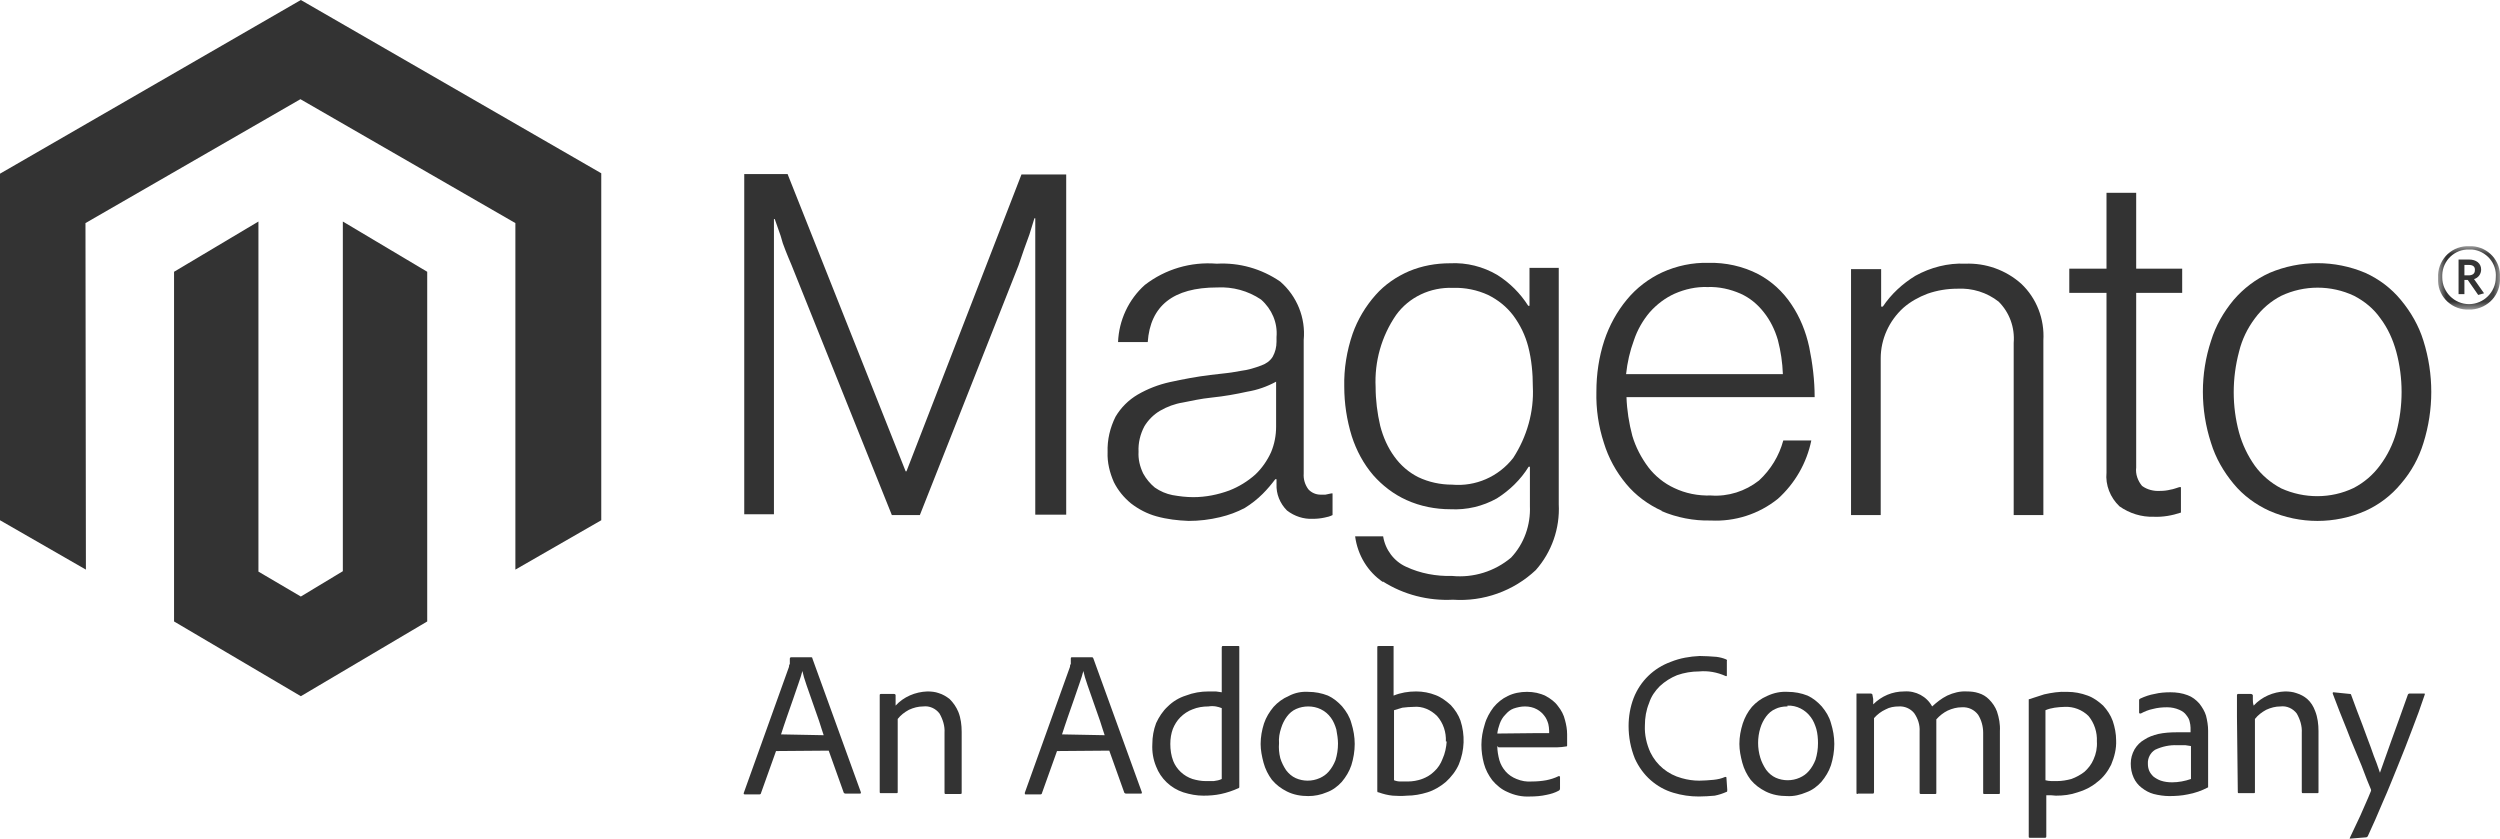
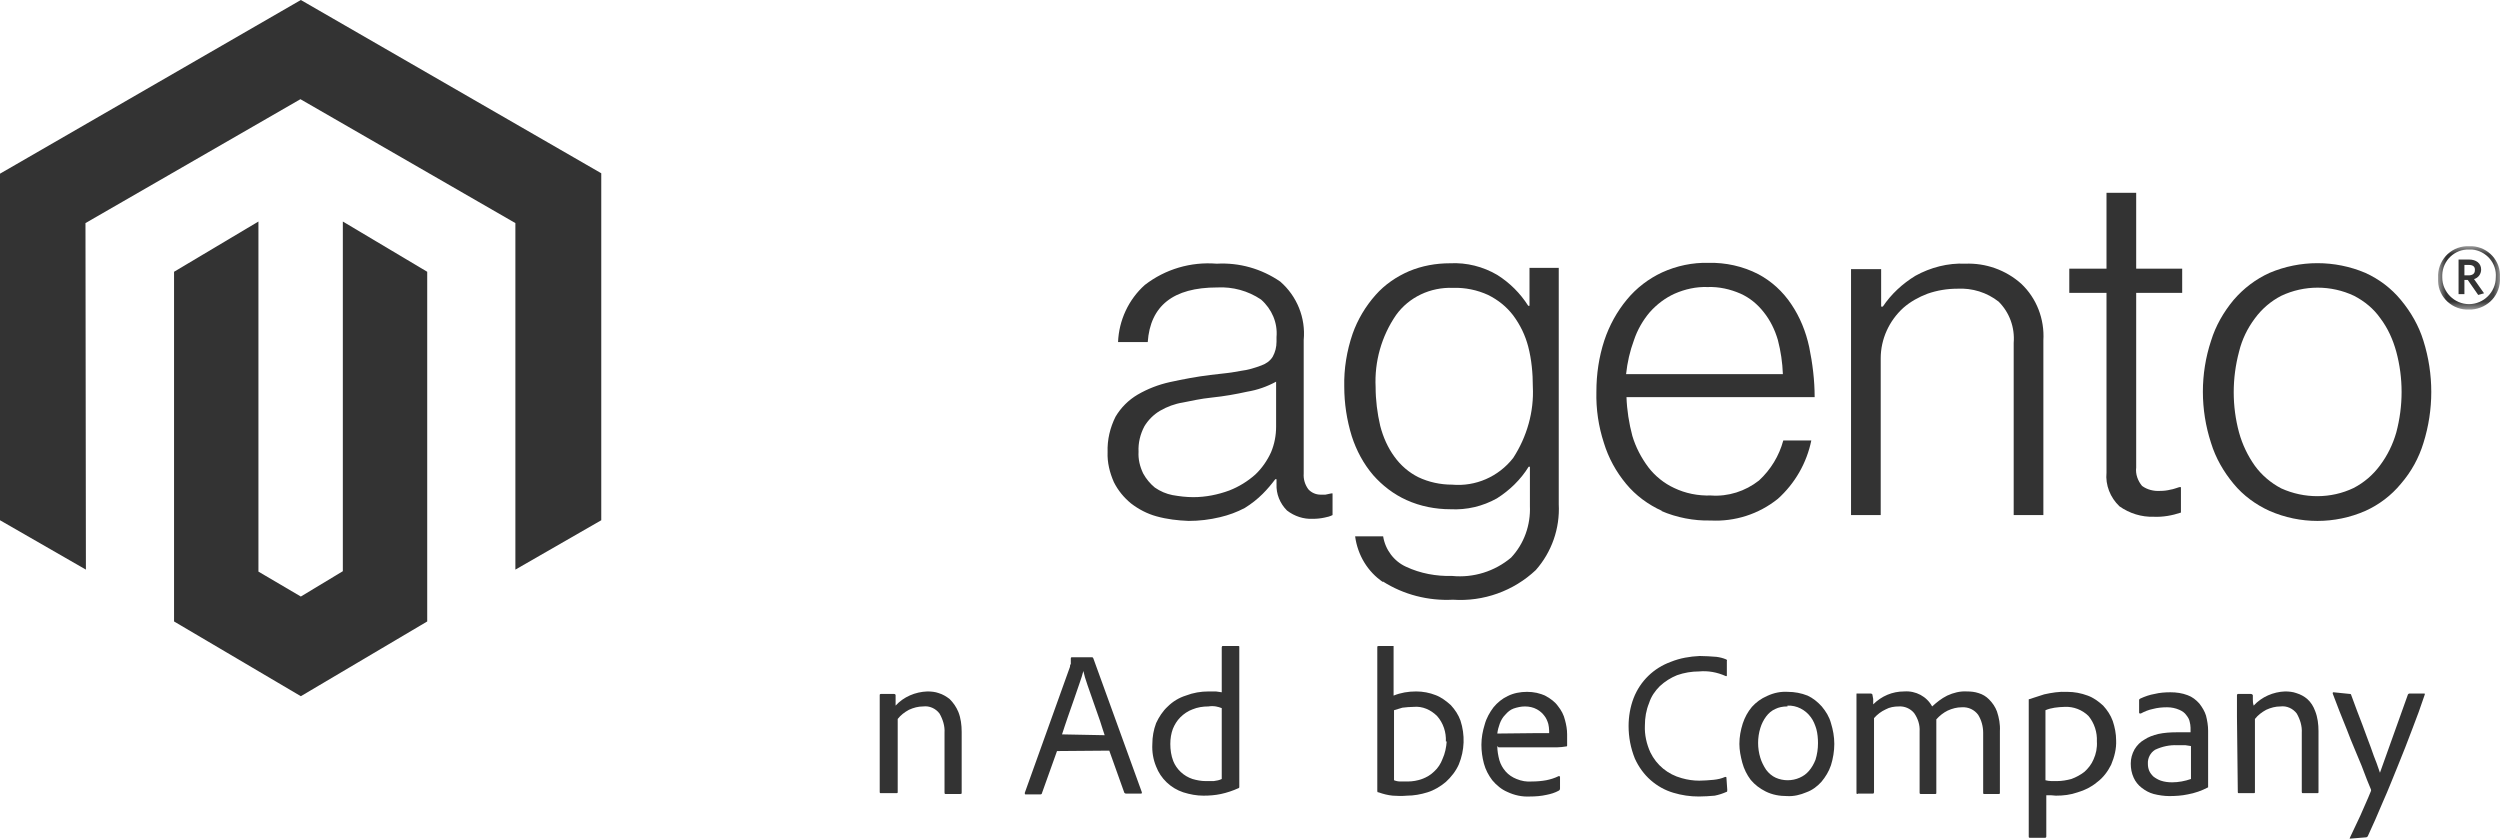
<svg xmlns="http://www.w3.org/2000/svg" xmlns:xlink="http://www.w3.org/1999/xlink" width="158px" height="53px" viewBox="0 0 158 53" version="1.1">
  <title>D3763FBB-ECEF-405E-9B80-173DCB58643B</title>
  <defs>
    <polygon id="path-1" points="0 0 3.916 0 3.916 4.01 0 4.01" />
  </defs>
  <g id="services" stroke="none" stroke-width="1" fill="none" fill-rule="evenodd">
    <g id="Find-Canary---Services" transform="translate(-151, -2790)">
      <g id="Group-49-Copy" transform="translate(151, 2790)">
        <polygon id="Fill-1" fill="#333333" points="19.013 0 0 10.977 0 32.879 5.429 36 5.402 14.099 18.987 6.269 32.572 14.099 32.572 36 38 32.879 38 10.951" />
        <polygon id="Fill-2" fill="#333333" points="21.667 36.1 19.013 37.701 16.333 36.126 16.333 14 11 17.176 11 39.276 19.013 44 27 39.276 27 17.176 21.667 14" />
        <g id="Group-48" transform="translate(47, 11)">
-           <path d="M2.785,0.026 L10.237,18.787 L10.289,18.787 L17.557,0.026 L20.384,0.026 L20.384,21.527 L18.429,21.527 L18.429,2.793 L18.376,2.793 C18.27,3.136 18.164,3.478 18.059,3.821 L17.715,4.769 L17.372,5.77 L11.135,21.553 L9.365,21.553 L3.022,5.744 C2.89,5.454 2.785,5.164 2.652,4.848 C2.52,4.532 2.415,4.216 2.335,3.9 L1.965,2.846 L1.913,2.846 L1.913,21.501 L0.036,21.501 L0.036,0 L2.785,0 L2.785,0.026 Z" id="Fill-3" fill="#333333" />
          <path d="M30.69,19.999 C31.298,19.762 31.853,19.419 32.328,18.997 C32.751,18.602 33.095,18.102 33.333,17.575 C33.544,17.074 33.65,16.521 33.65,15.967 L33.65,13.122 C33.068,13.438 32.461,13.649 31.826,13.754 C31.113,13.912 30.373,14.044 29.607,14.123 C28.84,14.202 28.312,14.334 27.757,14.439 C27.255,14.518 26.753,14.703 26.303,14.966 C25.907,15.203 25.564,15.546 25.326,15.941 C25.061,16.442 24.929,16.995 24.956,17.548 C24.929,18.023 25.035,18.47 25.246,18.918 C25.431,19.261 25.696,19.577 25.986,19.814 C26.33,20.051 26.7,20.21 27.096,20.289 C27.545,20.368 27.968,20.42 28.417,20.42 C29.21,20.42 29.977,20.262 30.69,19.999 M26.092,21.632 C25.511,21.474 24.956,21.184 24.48,20.816 C24.031,20.447 23.661,19.999 23.397,19.472 C23.132,18.866 22.974,18.233 23,17.575 C22.974,16.784 23.159,16.02 23.502,15.335 C23.846,14.755 24.322,14.281 24.903,13.938 C25.537,13.57 26.224,13.306 26.938,13.148 C27.783,12.964 28.629,12.805 29.475,12.7 C30.241,12.621 30.901,12.542 31.43,12.437 C31.879,12.384 32.302,12.252 32.725,12.094 C33.016,11.989 33.28,11.804 33.438,11.541 C33.597,11.251 33.676,10.935 33.676,10.592 L33.676,10.302 C33.755,9.406 33.386,8.537 32.698,7.931 C31.879,7.378 30.901,7.114 29.924,7.167 C27.149,7.167 25.696,8.326 25.537,10.619 L23.661,10.619 C23.714,9.248 24.322,7.931 25.352,7.009 C26.647,6.008 28.259,5.533 29.897,5.665 C31.324,5.586 32.725,5.981 33.914,6.798 C34.971,7.72 35.526,9.09 35.394,10.487 L35.394,18.918 C35.367,19.287 35.473,19.63 35.685,19.92 C35.87,20.13 36.16,20.262 36.451,20.262 L36.768,20.262 C36.9,20.236 37.032,20.21 37.138,20.183 L37.217,20.183 L37.217,21.553 C37.059,21.632 36.874,21.685 36.715,21.711 C36.477,21.764 36.213,21.79 35.975,21.79 C35.394,21.817 34.812,21.632 34.337,21.263 C33.888,20.816 33.65,20.21 33.676,19.603 L33.676,19.287 L33.597,19.287 C33.359,19.603 33.095,19.92 32.804,20.21 C32.461,20.552 32.091,20.842 31.668,21.105 C31.166,21.369 30.664,21.553 30.109,21.685 C29.448,21.843 28.787,21.922 28.127,21.922 C27.44,21.896 26.753,21.817 26.092,21.632" id="Fill-5" fill="#333333" />
          <path d="M48.633,17.944 C49.505,16.6 49.954,15.019 49.875,13.438 C49.875,12.595 49.796,11.725 49.584,10.908 C49.399,10.197 49.082,9.538 48.633,8.932 C48.21,8.379 47.682,7.957 47.048,7.641 C46.36,7.325 45.594,7.167 44.828,7.193 C43.401,7.141 42.053,7.773 41.234,8.906 C40.309,10.25 39.86,11.857 39.939,13.464 C39.939,14.281 40.045,15.124 40.23,15.915 C40.415,16.626 40.705,17.285 41.128,17.864 C41.525,18.418 42.053,18.866 42.634,19.156 C43.295,19.472 44.035,19.63 44.775,19.63 C46.255,19.762 47.708,19.129 48.633,17.944 M40.415,25.795 C39.437,25.137 38.803,24.083 38.644,22.897 L40.415,22.897 C40.547,23.74 41.102,24.478 41.868,24.821 C42.767,25.242 43.771,25.427 44.775,25.4 C46.123,25.532 47.47,25.11 48.501,24.241 C49.32,23.371 49.743,22.186 49.69,20.974 L49.69,18.497 L49.611,18.497 C49.109,19.314 48.395,19.999 47.602,20.499 C46.704,21 45.7,21.237 44.669,21.184 C43.718,21.184 42.767,21 41.895,20.605 C41.075,20.236 40.362,19.683 39.781,19.024 C39.173,18.312 38.723,17.469 38.433,16.573 C38.116,15.546 37.957,14.492 37.957,13.438 C37.931,12.305 38.116,11.172 38.486,10.092 C38.803,9.196 39.305,8.353 39.939,7.641 C40.52,6.982 41.26,6.482 42.053,6.139 C42.872,5.797 43.744,5.639 44.643,5.639 C45.7,5.586 46.73,5.849 47.629,6.376 C48.422,6.877 49.082,7.536 49.584,8.326 L49.664,8.326 L49.664,5.928 L51.513,5.928 L51.513,20.868 C51.593,22.396 51.064,23.898 50.06,25.031 C48.66,26.349 46.757,27.034 44.828,26.902 C43.269,26.981 41.71,26.586 40.388,25.743" id="Fill-7" fill="#333333" />
          <path d="M65.361,10.487 C65.176,9.854 64.885,9.248 64.462,8.721 C64.066,8.221 63.59,7.826 63.009,7.562 C62.348,7.272 61.635,7.114 60.921,7.141 C60.208,7.114 59.494,7.272 58.833,7.562 C58.252,7.826 57.724,8.221 57.274,8.721 C56.825,9.248 56.482,9.854 56.27,10.487 C56.006,11.198 55.847,11.91 55.768,12.647 L65.678,12.647 C65.651,11.91 65.546,11.198 65.361,10.487 M58.041,21.29 C57.169,20.895 56.376,20.315 55.768,19.577 C55.134,18.813 54.658,17.944 54.367,16.995 C54.024,15.941 53.865,14.861 53.892,13.754 C53.892,12.647 54.05,11.567 54.394,10.513 C54.711,9.565 55.187,8.695 55.821,7.931 C56.429,7.193 57.195,6.614 58.041,6.218 C58.966,5.797 59.97,5.586 60.974,5.612 C62.057,5.586 63.141,5.823 64.119,6.324 C64.964,6.772 65.678,7.43 66.206,8.221 C66.761,9.038 67.131,9.96 67.342,10.935 C67.554,11.962 67.686,13.043 67.686,14.097 L55.794,14.097 C55.821,14.913 55.953,15.757 56.164,16.547 C56.376,17.258 56.719,17.917 57.169,18.523 C57.591,19.077 58.173,19.551 58.807,19.841 C59.52,20.183 60.313,20.341 61.132,20.315 C62.216,20.394 63.299,20.051 64.171,19.366 C64.911,18.681 65.44,17.812 65.704,16.837 L67.475,16.837 C67.184,18.26 66.444,19.551 65.361,20.526 C64.145,21.501 62.639,21.975 61.106,21.896 C60.049,21.922 58.966,21.711 57.988,21.29" id="Fill-9" fill="#333333" />
          <path d="M71.888,5.981 L71.888,8.379 L71.993,8.379 C72.522,7.588 73.235,6.93 74.055,6.429 C75.006,5.902 76.116,5.612 77.199,5.665 C78.494,5.612 79.763,6.06 80.74,6.93 C81.718,7.852 82.22,9.169 82.141,10.513 L82.141,21.553 L80.265,21.553 L80.265,10.671 C80.344,9.696 80,8.748 79.313,8.063 C78.573,7.483 77.648,7.193 76.697,7.246 C76.063,7.246 75.429,7.351 74.821,7.562 C74.266,7.773 73.737,8.063 73.288,8.458 C72.39,9.275 71.861,10.434 71.861,11.646 L71.861,21.553 L69.985,21.553 L69.985,6.008 L71.888,6.008 L71.888,5.981 Z" id="Fill-11" fill="#333333" />
          <path d="M86.95,21 C86.369,20.447 86.052,19.656 86.131,18.866 L86.131,7.509 L83.779,7.509 L83.779,5.981 L86.131,5.981 L86.131,1.186 L88.007,1.186 L88.007,5.981 L90.914,5.981 L90.914,7.509 L88.007,7.509 L88.007,18.55 C87.954,18.971 88.113,19.393 88.377,19.709 C88.694,19.946 89.117,20.051 89.514,20.025 C89.751,20.025 89.963,19.999 90.174,19.946 C90.359,19.92 90.544,19.841 90.729,19.788 L90.835,19.788 L90.835,21.395 C90.28,21.58 89.699,21.685 89.117,21.659 C88.351,21.685 87.584,21.448 86.95,21" id="Fill-13" fill="#333333" />
          <path d="M101.749,19.841 C102.409,19.498 102.964,19.024 103.413,18.418 C103.889,17.785 104.233,17.074 104.444,16.336 C104.893,14.65 104.893,12.885 104.444,11.225 C104.233,10.46 103.916,9.749 103.44,9.117 C103.017,8.511 102.436,8.036 101.775,7.694 C100.322,7.009 98.63,7.009 97.177,7.694 C96.516,8.036 95.961,8.511 95.512,9.117 C95.037,9.749 94.693,10.46 94.508,11.225 C94.059,12.911 94.059,14.676 94.508,16.336 C94.719,17.1 95.063,17.812 95.512,18.444 C95.935,19.024 96.516,19.524 97.177,19.867 C98.63,20.526 100.322,20.526 101.749,19.841 M96.437,21.29 C95.565,20.895 94.772,20.315 94.164,19.577 C93.53,18.813 93.028,17.944 92.738,16.995 C92.05,14.887 92.05,12.621 92.738,10.54 C93.028,9.591 93.53,8.721 94.164,7.957 C94.799,7.22 95.565,6.64 96.437,6.245 C98.366,5.428 100.559,5.428 102.489,6.245 C103.361,6.64 104.127,7.22 104.735,7.957 C105.369,8.721 105.871,9.591 106.162,10.54 C106.822,12.647 106.822,14.887 106.162,16.995 C105.871,17.944 105.395,18.813 104.735,19.577 C104.127,20.315 103.361,20.895 102.489,21.29 C100.559,22.133 98.366,22.133 96.437,21.29" id="Fill-15" fill="#333333" />
          <g id="Group-19" transform="translate(107.084, 4.556)">
            <mask id="mask-2" fill="white">
              <use xlink:href="#path-1" />
            </mask>
            <g id="Clip-18" />
            <path d="M1.958,1.188 L1.667,1.188 L1.667,1.847 L1.932,1.847 C2.169,1.847 2.328,1.741 2.328,1.531 C2.354,1.294 2.196,1.188 1.958,1.188 L1.958,1.188 Z M2.539,3.085 L1.879,2.137 L1.667,2.137 L1.667,3.033 L1.297,3.033 L1.297,0.846 L1.958,0.846 C2.407,0.846 2.724,1.083 2.724,1.478 C2.724,1.768 2.539,2.005 2.275,2.084 L2.909,2.98 L2.539,3.085 Z M1.958,0.213 C1.06,0.187 0.293,0.898 0.267,1.82 L0.267,1.979 C0.267,2.901 1.033,3.665 1.958,3.665 C2.883,3.665 3.649,2.901 3.649,1.979 C3.729,1.083 3.041,0.292 2.143,0.213 L1.958,0.213 L1.958,0.213 Z M1.958,4.007 C0.927,4.06 0.029,3.243 0.002,2.216 L0.002,2.005 C-0.05,0.951 0.742,0.055 1.799,0.002 L1.958,0.002 C2.989,-0.05 3.887,0.767 3.913,1.794 L3.913,2.005 C3.966,3.059 3.174,3.928 2.117,4.007 L1.958,4.007 Z" id="Fill-17" fill="#333333" mask="url(#mask-2)" />
          </g>
-           <path d="M5.057,35.465 C4.978,35.255 4.899,34.965 4.767,34.57 C4.634,34.174 4.502,33.832 4.37,33.437 C4.238,33.041 4.106,32.673 3.974,32.304 C3.842,31.935 3.762,31.645 3.71,31.408 C3.657,31.619 3.577,31.882 3.472,32.172 C3.366,32.462 3.26,32.804 3.128,33.173 L2.732,34.306 C2.6,34.701 2.467,35.07 2.362,35.413 L5.057,35.465 Z M2.045,36.467 L1.093,39.128 C1.093,39.181 1.041,39.207 0.988,39.207 L0.089,39.207 C0.01,39.207 -0.017,39.181 0.01,39.102 L2.864,31.144 C2.864,31.092 2.864,31.039 2.917,30.96 L2.917,30.617 C2.917,30.591 2.943,30.565 2.97,30.538 L2.996,30.538 L4.264,30.538 C4.317,30.538 4.344,30.565 4.344,30.617 L7.409,39.075 C7.409,39.128 7.409,39.154 7.356,39.154 L6.431,39.154 C6.378,39.154 6.352,39.128 6.326,39.102 L5.374,36.44 L2.045,36.467 Z" id="Fill-20" fill="#333333" />
          <path d="M8.598,34.306 L8.598,33.937 L8.598,33.542 L8.598,33.173 L8.598,32.936 C8.598,32.91 8.598,32.857 8.678,32.857 L9.497,32.857 C9.55,32.857 9.602,32.883 9.602,32.936 L9.602,33.199 L9.602,33.595 C10.105,33.041 10.844,32.725 11.611,32.699 C11.849,32.699 12.113,32.725 12.324,32.804 C12.589,32.883 12.8,33.015 13.011,33.173 C13.249,33.41 13.434,33.674 13.566,33.99 C13.725,34.385 13.778,34.833 13.778,35.255 L13.778,39.102 C13.778,39.154 13.778,39.181 13.672,39.181 L12.773,39.181 C12.721,39.181 12.694,39.181 12.694,39.075 L12.694,35.307 C12.721,34.886 12.589,34.464 12.377,34.095 C12.139,33.779 11.743,33.595 11.347,33.647 C11.029,33.647 10.739,33.726 10.448,33.858 C10.157,34.016 9.92,34.201 9.735,34.438 L9.735,39.049 C9.735,39.102 9.735,39.128 9.655,39.128 L8.678,39.128 C8.625,39.128 8.598,39.128 8.598,39.049 L8.598,34.306 Z" id="Fill-22" fill="#333333" />
          <path d="M22.815,35.465 C22.736,35.255 22.657,34.965 22.525,34.57 L22.128,33.437 C21.996,33.041 21.864,32.673 21.732,32.304 C21.6,31.935 21.52,31.645 21.468,31.408 C21.415,31.619 21.335,31.882 21.23,32.172 C21.124,32.462 21.018,32.804 20.886,33.173 C20.754,33.542 20.622,33.911 20.49,34.306 C20.358,34.701 20.226,35.07 20.12,35.413 L22.815,35.465 Z M19.803,36.467 L18.851,39.128 C18.851,39.181 18.799,39.207 18.746,39.207 L17.847,39.207 C17.768,39.207 17.768,39.207 17.768,39.102 L20.622,31.144 C20.622,31.092 20.622,31.039 20.675,30.96 L20.675,30.617 C20.675,30.617 20.675,30.538 20.728,30.538 L22.022,30.538 C22.022,30.538 22.075,30.538 22.102,30.617 L25.167,39.075 C25.167,39.128 25.167,39.154 25.114,39.154 L24.163,39.154 C24.11,39.154 24.084,39.128 24.057,39.102 L23.106,36.44 L19.803,36.467 Z" id="Fill-24" fill="#333333" />
          <path d="M30.214,33.753 C30.082,33.7 29.977,33.674 29.844,33.647 C29.686,33.621 29.527,33.621 29.369,33.647 C29.025,33.647 28.682,33.7 28.365,33.832 C28.074,33.937 27.81,34.122 27.598,34.332 C27.387,34.543 27.228,34.807 27.123,35.07 C27.017,35.36 26.964,35.676 26.964,36.019 C26.964,36.388 27.017,36.757 27.149,37.099 C27.36,37.626 27.81,38.048 28.365,38.232 C28.629,38.311 28.92,38.364 29.184,38.364 L29.712,38.364 C29.897,38.338 30.056,38.311 30.214,38.232 L30.214,33.753 Z M29.052,39.286 C28.629,39.286 28.206,39.207 27.783,39.075 C26.99,38.812 26.356,38.206 26.066,37.442 C25.881,36.994 25.801,36.519 25.828,36.019 C25.828,35.571 25.907,35.123 26.066,34.701 C26.251,34.306 26.488,33.937 26.806,33.647 C27.123,33.331 27.519,33.094 27.942,32.962 C28.417,32.778 28.893,32.699 29.395,32.699 L29.844,32.699 L30.214,32.752 L30.214,29.906 C30.214,29.88 30.241,29.827 30.267,29.827 L30.294,29.827 L31.245,29.827 C31.298,29.827 31.324,29.827 31.324,29.88 L31.324,38.417 L31.324,38.733 C31.324,38.785 31.298,38.812 31.271,38.812 C30.928,38.97 30.532,39.102 30.162,39.181 C29.792,39.26 29.422,39.286 29.052,39.286 Z" id="Fill-26" fill="#333333" />
-           <path d="M35.685,33.647 C35.42,33.647 35.156,33.7 34.918,33.806 C34.68,33.911 34.495,34.069 34.337,34.28 C34.178,34.491 34.046,34.754 33.967,35.018 C33.861,35.334 33.808,35.65 33.835,35.966 C33.808,36.282 33.835,36.598 33.914,36.915 C33.993,37.178 34.125,37.442 34.284,37.679 C34.443,37.89 34.654,38.074 34.892,38.179 C35.367,38.39 35.922,38.39 36.398,38.179 C36.636,38.074 36.821,37.942 36.979,37.758 C37.164,37.547 37.296,37.31 37.402,37.046 C37.508,36.704 37.561,36.361 37.561,35.992 C37.561,35.703 37.508,35.386 37.455,35.097 C37.376,34.833 37.27,34.57 37.112,34.359 C36.768,33.885 36.239,33.647 35.685,33.647 Z M35.685,32.725 C36.107,32.725 36.53,32.804 36.927,32.962 C37.27,33.12 37.561,33.358 37.825,33.647 C38.089,33.964 38.301,34.306 38.406,34.701 C38.539,35.123 38.618,35.571 38.618,36.019 C38.618,36.467 38.539,36.941 38.406,37.363 C38.274,37.758 38.063,38.1 37.799,38.417 C37.534,38.706 37.217,38.944 36.847,39.075 C36.477,39.233 36.081,39.312 35.685,39.312 C35.209,39.312 34.76,39.233 34.337,39.023 C33.967,38.838 33.65,38.601 33.386,38.285 C33.148,37.969 32.963,37.6 32.857,37.205 C32.751,36.809 32.672,36.414 32.672,36.019 C32.672,35.571 32.751,35.149 32.883,34.728 C33.016,34.332 33.227,33.99 33.491,33.674 C33.755,33.384 34.073,33.147 34.443,32.989 C34.839,32.778 35.262,32.699 35.685,32.725 L35.685,32.725 Z" id="Fill-28" fill="#333333" />
          <path d="M44.379,35.861 C44.405,35.281 44.22,34.701 43.824,34.253 C43.427,33.858 42.899,33.621 42.344,33.674 C42.106,33.674 41.868,33.7 41.63,33.726 C41.445,33.779 41.26,33.832 41.102,33.885 L41.102,38.311 C41.234,38.364 41.366,38.39 41.498,38.39 L41.974,38.39 C42.265,38.39 42.582,38.338 42.872,38.232 C43.163,38.127 43.427,37.969 43.639,37.758 C43.876,37.547 44.061,37.257 44.167,36.967 C44.326,36.625 44.405,36.23 44.431,35.861 L44.379,35.861 Z M40.996,29.827 L41.075,29.827 L41.075,29.906 L41.075,32.962 C41.525,32.778 42,32.699 42.502,32.699 C42.925,32.699 43.348,32.778 43.744,32.936 C44.088,33.068 44.405,33.305 44.696,33.568 C44.96,33.858 45.171,34.174 45.303,34.543 C45.594,35.439 45.568,36.414 45.198,37.31 C45.013,37.731 44.722,38.1 44.379,38.417 C44.035,38.706 43.639,38.944 43.216,39.075 C42.793,39.207 42.344,39.286 41.921,39.286 C41.63,39.312 41.34,39.312 41.023,39.286 C40.732,39.26 40.415,39.181 40.124,39.075 C40.071,39.075 40.045,39.075 40.045,38.97 L40.045,29.906 C40.045,29.853 40.045,29.827 40.15,29.827 L40.996,29.827 Z" id="Fill-30" fill="#333333" />
          <path d="M50.06,35.334 L50.721,35.334 L50.906,35.334 L50.906,35.255 L50.906,35.176 C50.906,35.018 50.879,34.886 50.853,34.754 C50.8,34.57 50.721,34.385 50.615,34.253 C50.483,34.069 50.324,33.937 50.139,33.832 C49.902,33.7 49.637,33.647 49.373,33.647 C49.135,33.647 48.897,33.7 48.66,33.779 C48.448,33.858 48.29,33.99 48.131,34.174 C47.972,34.332 47.867,34.517 47.787,34.728 C47.708,34.939 47.655,35.149 47.629,35.36 L50.06,35.334 Z M47.629,36.151 C47.629,36.44 47.682,36.757 47.761,37.046 C47.84,37.31 47.972,37.547 48.157,37.758 C48.342,37.969 48.58,38.127 48.845,38.232 C49.162,38.364 49.479,38.417 49.822,38.39 C50.113,38.39 50.43,38.364 50.721,38.311 C50.985,38.258 51.249,38.179 51.513,38.048 C51.513,38.048 51.593,38.048 51.593,38.1 L51.593,38.838 C51.593,38.891 51.566,38.944 51.513,38.97 C51.276,39.102 51.011,39.181 50.747,39.233 C50.404,39.312 50.034,39.339 49.69,39.339 C49.188,39.365 48.712,39.26 48.263,39.049 C47.893,38.891 47.576,38.627 47.312,38.311 C47.074,37.995 46.889,37.652 46.783,37.257 C46.678,36.862 46.625,36.467 46.625,36.072 C46.625,35.624 46.704,35.202 46.836,34.78 C46.942,34.385 47.153,34.016 47.391,33.7 C47.629,33.41 47.946,33.147 48.29,32.989 C48.66,32.804 49.082,32.725 49.505,32.725 C49.928,32.725 50.324,32.804 50.694,32.989 C50.985,33.147 51.276,33.358 51.461,33.621 C51.672,33.885 51.831,34.174 51.91,34.517 C51.989,34.807 52.042,35.097 52.042,35.413 L52.042,35.834 L52.042,36.098 C52.042,36.151 52.042,36.177 51.963,36.177 C51.778,36.203 51.619,36.23 51.434,36.23 L47.708,36.23 L47.629,36.151 Z" id="Fill-32" fill="#333333" />
          <path d="M62.163,38.917 C62.163,38.996 62.163,39.049 62.11,39.049 C61.872,39.154 61.635,39.233 61.37,39.286 C61.053,39.312 60.71,39.339 60.366,39.339 C59.811,39.339 59.283,39.26 58.754,39.102 C58.226,38.944 57.75,38.68 57.327,38.311 C56.904,37.942 56.561,37.468 56.323,36.941 C56.059,36.282 55.927,35.597 55.927,34.886 C55.927,34.28 56.032,33.674 56.244,33.12 C56.666,32.04 57.512,31.223 58.596,30.828 C59.177,30.591 59.811,30.486 60.419,30.459 C60.762,30.459 61.132,30.486 61.476,30.512 C61.687,30.538 61.899,30.591 62.084,30.67 C62.137,30.696 62.163,30.723 62.137,30.775 L62.137,31.671 C62.137,31.724 62.137,31.75 62.057,31.724 C61.529,31.487 60.947,31.381 60.393,31.434 C59.917,31.434 59.441,31.513 58.992,31.671 C58.596,31.829 58.226,32.066 57.908,32.356 C57.591,32.673 57.354,33.015 57.221,33.437 C57.036,33.885 56.957,34.359 56.957,34.859 C56.931,35.439 57.063,36.019 57.301,36.546 C57.697,37.363 58.411,37.942 59.283,38.179 C59.653,38.285 60.023,38.338 60.393,38.338 C60.683,38.338 60.974,38.311 61.291,38.285 C61.555,38.258 61.793,38.206 62.031,38.1 C62.084,38.1 62.11,38.1 62.11,38.153 L62.163,38.917 Z" id="Fill-34" fill="#333333" />
          <path d="M65.942,33.647 C65.678,33.647 65.413,33.7 65.202,33.806 C64.964,33.911 64.779,34.069 64.621,34.28 C64.462,34.491 64.33,34.754 64.251,35.018 C64.066,35.624 64.066,36.282 64.251,36.888 C64.33,37.152 64.462,37.415 64.621,37.652 C64.779,37.863 64.991,38.048 65.228,38.153 C65.704,38.364 66.259,38.364 66.735,38.153 C66.972,38.048 67.157,37.916 67.316,37.731 C67.501,37.521 67.633,37.284 67.739,37.02 C67.845,36.678 67.897,36.335 67.897,35.966 C67.897,35.676 67.871,35.36 67.792,35.07 C67.712,34.807 67.607,34.543 67.448,34.332 C67.105,33.858 66.55,33.568 65.968,33.595 L65.968,33.647 L65.942,33.647 Z M65.995,32.725 C66.418,32.725 66.84,32.804 67.237,32.962 C67.58,33.12 67.871,33.358 68.135,33.647 C68.399,33.964 68.611,34.306 68.717,34.701 C68.849,35.123 68.928,35.571 68.928,36.019 C68.928,36.467 68.849,36.941 68.717,37.363 C68.584,37.758 68.373,38.1 68.109,38.417 C67.845,38.706 67.527,38.944 67.157,39.075 C66.788,39.233 66.365,39.339 65.942,39.312 C65.466,39.312 65.017,39.233 64.594,39.023 C64.224,38.838 63.907,38.601 63.643,38.285 C63.405,37.969 63.22,37.6 63.114,37.205 C63.009,36.809 62.929,36.414 62.929,36.019 C62.929,35.571 63.009,35.149 63.141,34.728 C63.273,34.332 63.458,33.99 63.722,33.674 C63.986,33.384 64.304,33.147 64.673,32.989 C65.123,32.778 65.546,32.699 65.995,32.725 L65.995,32.725 Z" id="Fill-36" fill="#333333" />
          <path d="M70.408,39.181 C70.355,39.181 70.329,39.181 70.329,39.102 L70.329,34.201 L70.329,33.437 L70.329,32.91 C70.329,32.804 70.329,32.831 70.408,32.831 L71.227,32.831 C71.28,32.831 71.306,32.857 71.333,32.883 C71.359,32.989 71.359,33.068 71.386,33.173 L71.386,33.516 C71.914,32.989 72.601,32.699 73.341,32.699 C74.081,32.646 74.768,33.015 75.112,33.647 C75.402,33.384 75.693,33.147 76.063,32.962 C76.459,32.778 76.882,32.673 77.305,32.699 C77.569,32.699 77.807,32.725 78.045,32.804 C78.309,32.883 78.521,33.015 78.705,33.199 C78.917,33.41 79.102,33.674 79.208,33.964 C79.34,34.359 79.419,34.78 79.393,35.202 L79.393,39.102 C79.393,39.154 79.393,39.181 79.313,39.181 L78.415,39.181 C78.362,39.181 78.336,39.181 78.336,39.102 L78.336,35.307 C78.336,34.912 78.23,34.517 78.018,34.174 C77.781,33.858 77.411,33.674 76.988,33.7 C76.671,33.7 76.38,33.779 76.089,33.911 C75.825,34.043 75.587,34.227 75.376,34.464 L75.376,34.807 L75.376,35.281 L75.376,39.102 C75.376,39.154 75.376,39.181 75.297,39.181 L74.398,39.181 C74.345,39.181 74.319,39.154 74.319,39.102 L74.319,39.075 L74.319,35.228 C74.345,34.807 74.213,34.412 73.975,34.069 C73.737,33.779 73.368,33.621 72.998,33.647 C72.707,33.647 72.416,33.7 72.178,33.832 C71.888,33.964 71.65,34.148 71.438,34.385 L71.438,39.075 C71.438,39.102 71.412,39.154 71.386,39.154 L71.359,39.154 L70.408,39.154 L70.408,39.181 Z" id="Fill-38" fill="#333333" />
          <path d="M83.489,33.674 C83.277,33.674 83.066,33.7 82.854,33.726 C82.669,33.753 82.458,33.806 82.273,33.885 L82.273,38.311 C82.379,38.338 82.511,38.364 82.643,38.364 L83.013,38.364 C83.304,38.364 83.621,38.311 83.911,38.232 C84.202,38.127 84.493,37.969 84.731,37.784 C84.968,37.573 85.18,37.31 85.312,36.994 C85.47,36.651 85.55,36.256 85.523,35.861 C85.55,35.281 85.365,34.701 84.995,34.253 C84.598,33.858 84.043,33.647 83.489,33.674 L83.489,33.674 Z M83.647,32.725 C84.096,32.725 84.519,32.804 84.942,32.962 C85.312,33.094 85.629,33.331 85.92,33.595 C86.184,33.885 86.395,34.201 86.527,34.57 C86.66,34.965 86.739,35.386 86.739,35.782 C86.765,36.309 86.633,36.836 86.422,37.336 C86.21,37.758 85.92,38.153 85.523,38.443 C85.18,38.733 84.757,38.944 84.308,39.075 C83.858,39.233 83.409,39.286 82.934,39.286 L82.616,39.26 L82.326,39.26 L82.326,41.868 C82.326,41.921 82.299,41.947 82.247,41.947 L81.982,41.947 L81.692,41.947 L81.427,41.947 L81.295,41.947 C81.242,41.947 81.216,41.947 81.216,41.868 L81.216,33.568 L81.216,33.252 L81.216,33.199 C81.454,33.12 81.771,33.015 82.194,32.883 C82.669,32.778 83.145,32.699 83.647,32.725 Z" id="Fill-40" fill="#333333" />
          <path d="M91.469,36.151 C91.363,36.124 91.231,36.124 91.126,36.098 L90.623,36.098 C90.121,36.072 89.646,36.177 89.196,36.388 C88.906,36.572 88.721,36.915 88.747,37.284 C88.747,37.442 88.774,37.573 88.827,37.705 C88.879,37.837 88.985,37.969 89.091,38.074 C89.223,38.179 89.408,38.285 89.566,38.338 C89.804,38.417 90.042,38.443 90.28,38.443 C90.676,38.443 91.099,38.364 91.469,38.232 L91.469,36.151 Z M92.553,38.074 L92.553,38.417 L92.553,38.706 L92.553,38.759 C92.156,38.97 91.707,39.128 91.258,39.207 C90.888,39.286 90.491,39.312 90.095,39.312 C89.778,39.312 89.434,39.26 89.117,39.181 C88.827,39.102 88.589,38.97 88.351,38.785 C88.139,38.627 87.954,38.39 87.849,38.153 C87.717,37.863 87.664,37.573 87.664,37.257 C87.664,36.941 87.743,36.651 87.902,36.361 C88.06,36.098 88.272,35.887 88.509,35.755 C88.774,35.571 89.091,35.465 89.408,35.386 C89.778,35.307 90.174,35.281 90.544,35.281 L91.126,35.281 L91.443,35.281 L91.443,34.991 C91.443,34.859 91.416,34.728 91.39,34.622 C91.363,34.464 91.284,34.332 91.178,34.201 C91.073,34.043 90.914,33.937 90.729,33.858 C90.491,33.753 90.227,33.7 89.963,33.7 C89.672,33.7 89.355,33.726 89.064,33.806 C88.8,33.858 88.536,33.964 88.298,34.095 C88.245,34.095 88.192,34.095 88.192,34.043 L88.192,33.252 C88.192,33.199 88.219,33.173 88.272,33.147 C88.562,33.015 88.853,32.91 89.17,32.857 C89.487,32.778 89.831,32.752 90.174,32.752 C90.544,32.752 90.914,32.804 91.258,32.936 C91.548,33.041 91.786,33.226 91.998,33.463 C92.183,33.7 92.341,33.964 92.42,34.227 C92.5,34.543 92.553,34.859 92.553,35.176 L92.553,38.074 Z" id="Fill-42" fill="#333333" />
          <path d="M94.376,34.306 L94.376,33.937 L94.376,33.542 L94.376,33.173 L94.376,32.936 C94.376,32.91 94.402,32.857 94.429,32.857 L94.455,32.857 L95.248,32.857 C95.301,32.857 95.354,32.883 95.38,32.936 L95.38,33.199 C95.38,33.305 95.38,33.437 95.433,33.595 C95.935,33.041 96.675,32.725 97.415,32.699 C97.653,32.699 97.917,32.725 98.128,32.804 C98.393,32.883 98.63,33.015 98.815,33.173 C99.053,33.384 99.212,33.647 99.317,33.937 C99.476,34.332 99.529,34.78 99.529,35.202 L99.529,39.049 C99.529,39.102 99.529,39.128 99.45,39.128 L98.551,39.128 C98.498,39.128 98.472,39.128 98.472,39.023 L98.472,35.307 C98.498,34.886 98.366,34.464 98.155,34.095 C97.917,33.779 97.521,33.595 97.124,33.647 C96.807,33.647 96.516,33.726 96.226,33.858 C95.935,34.016 95.697,34.201 95.512,34.438 L95.512,39.049 C95.512,39.102 95.512,39.128 95.433,39.128 L94.508,39.128 C94.455,39.128 94.429,39.128 94.429,39.049 L94.376,34.306 Z" id="Fill-44" fill="#333333" />
-           <path d="M101.511,32.857 C101.564,32.857 101.59,32.883 101.59,32.91 C101.854,33.621 102.092,34.28 102.304,34.807 C102.515,35.36 102.674,35.834 102.832,36.23 C102.964,36.625 103.096,36.967 103.202,37.231 L103.413,37.837 C103.625,37.257 103.863,36.546 104.153,35.755 C104.444,34.965 104.788,33.99 105.184,32.883 C105.21,32.857 105.237,32.831 105.29,32.831 L106.188,32.831 C106.241,32.831 106.267,32.831 106.241,32.91 C106.003,33.621 105.739,34.359 105.448,35.097 C105.158,35.861 104.867,36.625 104.55,37.389 C104.233,38.153 103.942,38.917 103.598,39.681 C103.281,40.445 102.964,41.157 102.647,41.842 C102.621,41.895 102.568,41.921 102.515,41.921 L101.537,42 C101.484,42 101.484,42 101.537,41.895 L102.171,40.551 C102.383,40.05 102.621,39.55 102.832,39.023 C102.859,38.97 102.859,38.917 102.832,38.864 L102.594,38.285 L102.251,37.389 L101.801,36.309 C101.643,35.94 101.484,35.545 101.326,35.123 C101.167,34.728 101.009,34.332 100.85,33.937 L100.427,32.831 C100.427,32.778 100.427,32.752 100.48,32.752 L101.511,32.857 Z" id="Fill-46" fill="#333333" />
+           <path d="M101.511,32.857 C101.564,32.857 101.59,32.883 101.59,32.91 C101.854,33.621 102.092,34.28 102.304,34.807 C102.515,35.36 102.674,35.834 102.832,36.23 C102.964,36.625 103.096,36.967 103.202,37.231 L103.413,37.837 C104.444,34.965 104.788,33.99 105.184,32.883 C105.21,32.857 105.237,32.831 105.29,32.831 L106.188,32.831 C106.241,32.831 106.267,32.831 106.241,32.91 C106.003,33.621 105.739,34.359 105.448,35.097 C105.158,35.861 104.867,36.625 104.55,37.389 C104.233,38.153 103.942,38.917 103.598,39.681 C103.281,40.445 102.964,41.157 102.647,41.842 C102.621,41.895 102.568,41.921 102.515,41.921 L101.537,42 C101.484,42 101.484,42 101.537,41.895 L102.171,40.551 C102.383,40.05 102.621,39.55 102.832,39.023 C102.859,38.97 102.859,38.917 102.832,38.864 L102.594,38.285 L102.251,37.389 L101.801,36.309 C101.643,35.94 101.484,35.545 101.326,35.123 C101.167,34.728 101.009,34.332 100.85,33.937 L100.427,32.831 C100.427,32.778 100.427,32.752 100.48,32.752 L101.511,32.857 Z" id="Fill-46" fill="#333333" />
        </g>
      </g>
    </g>
  </g>
</svg>